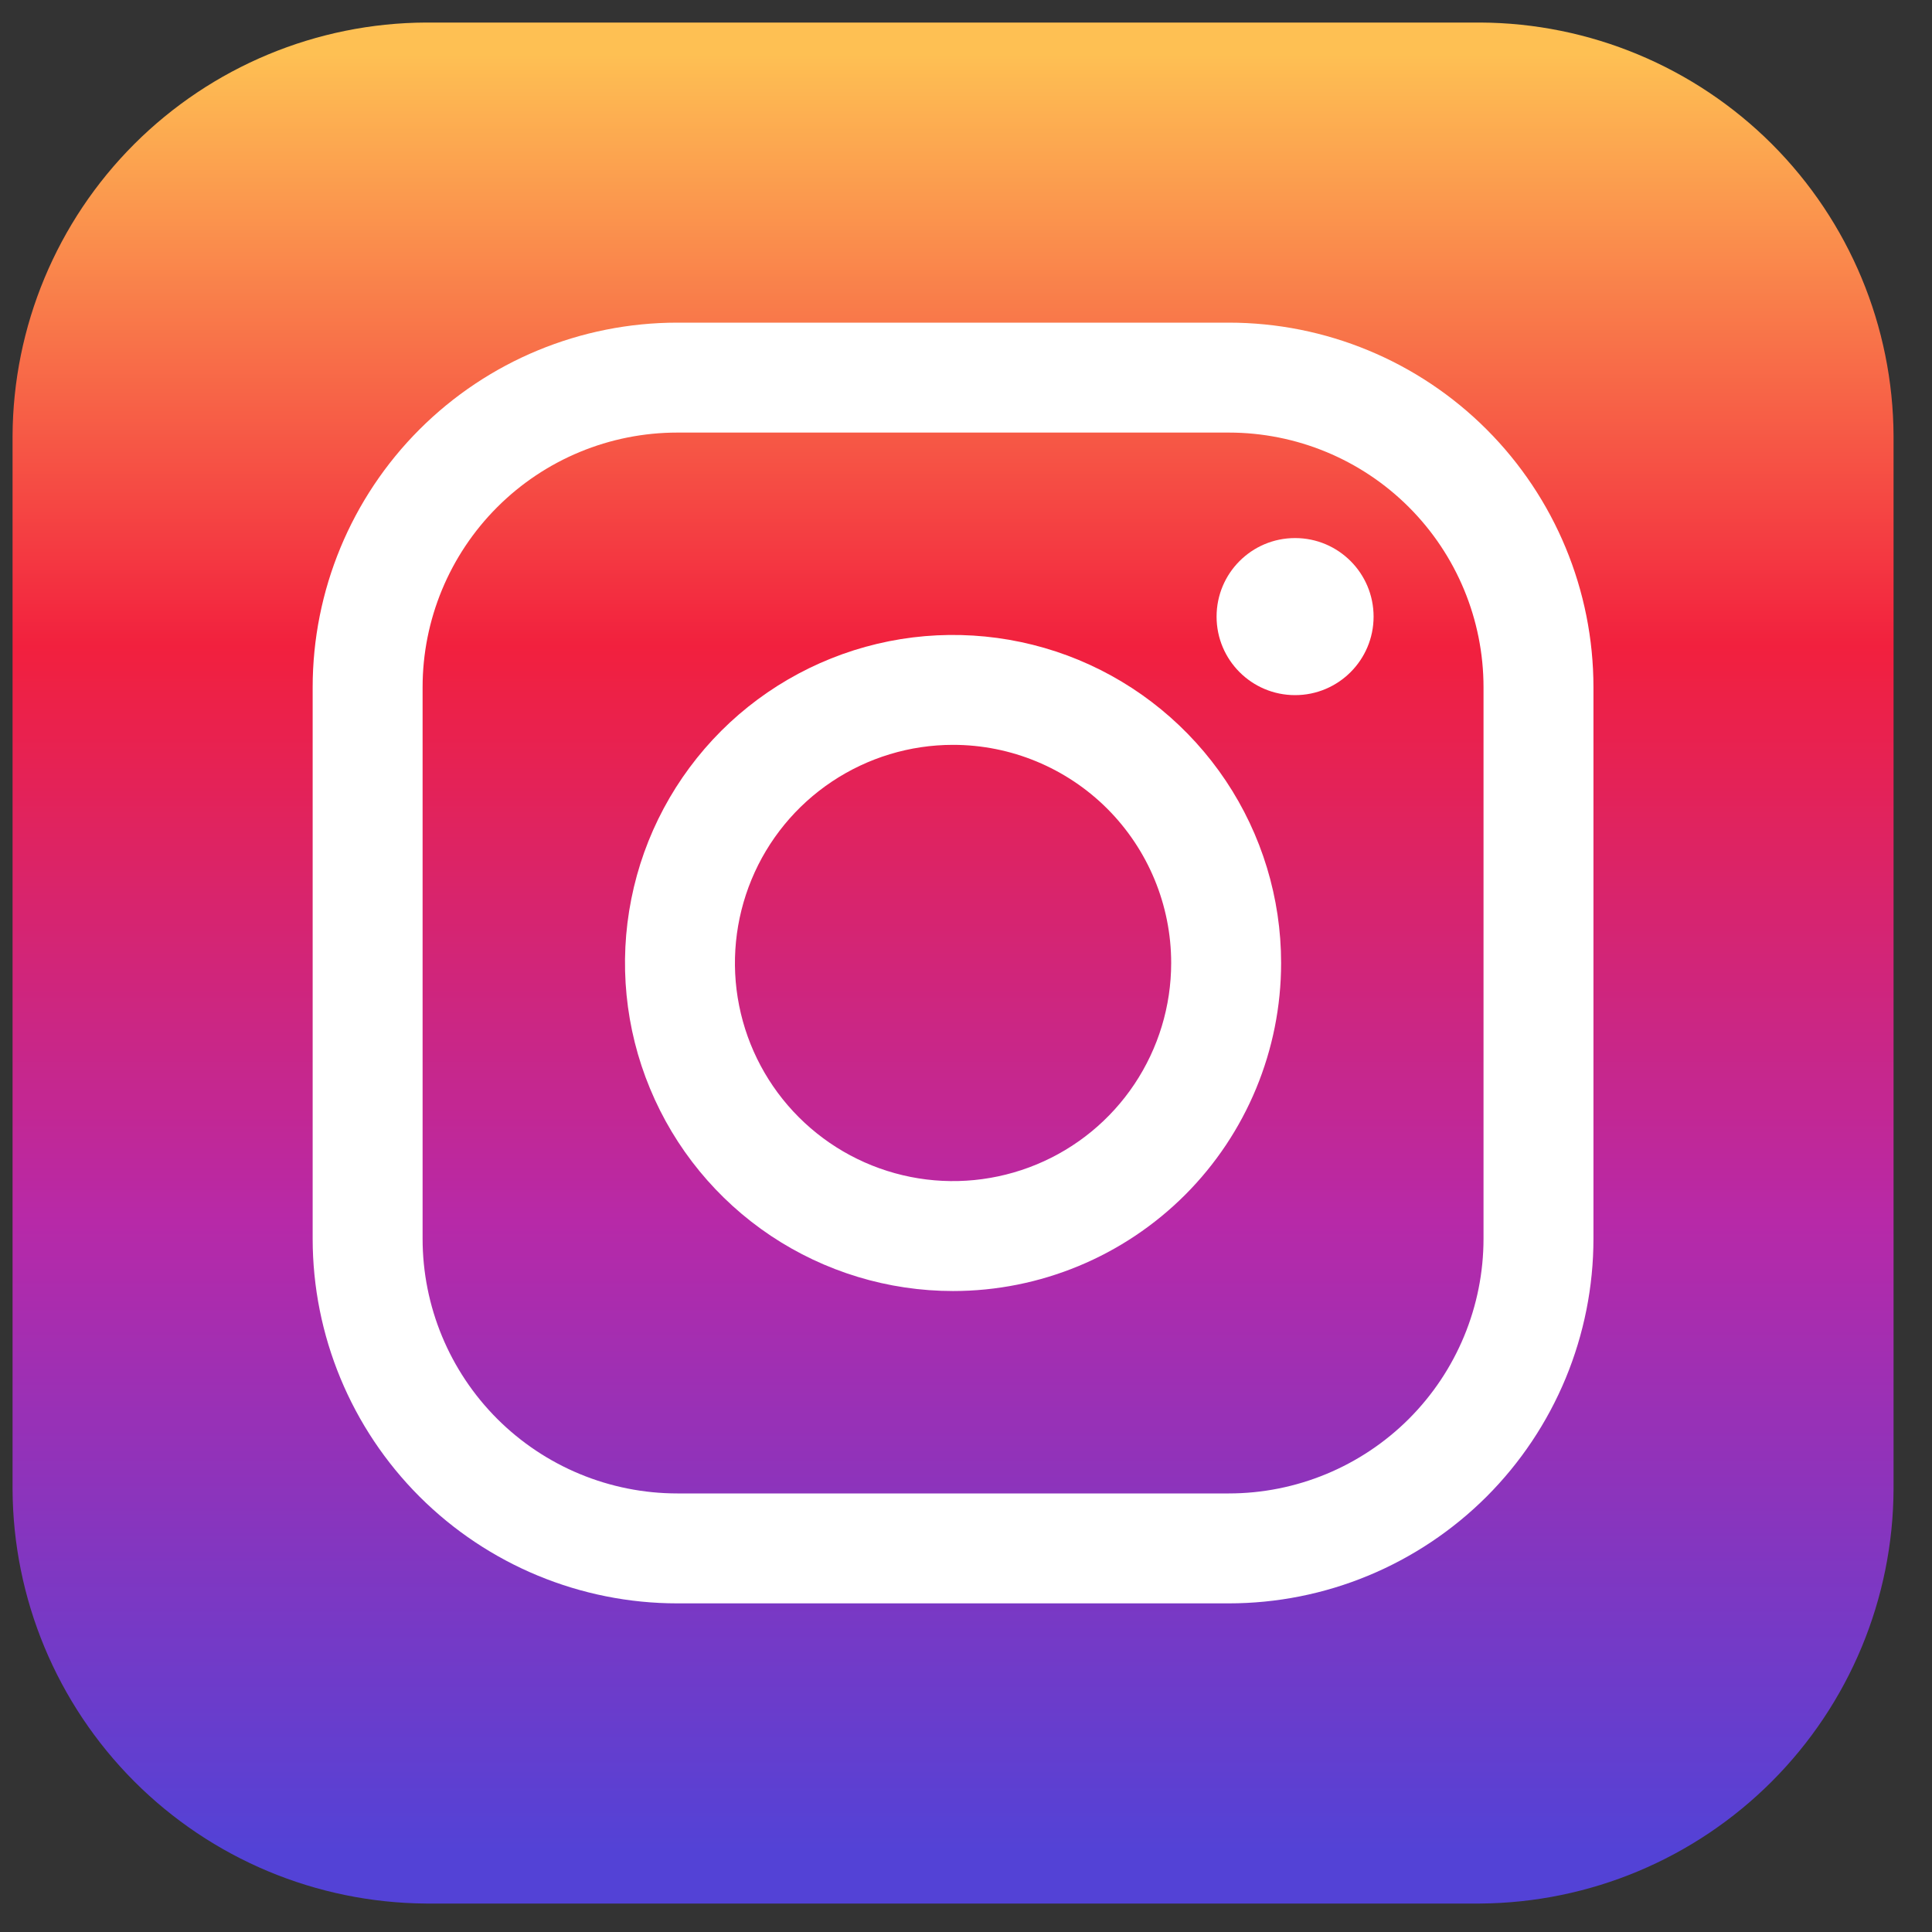
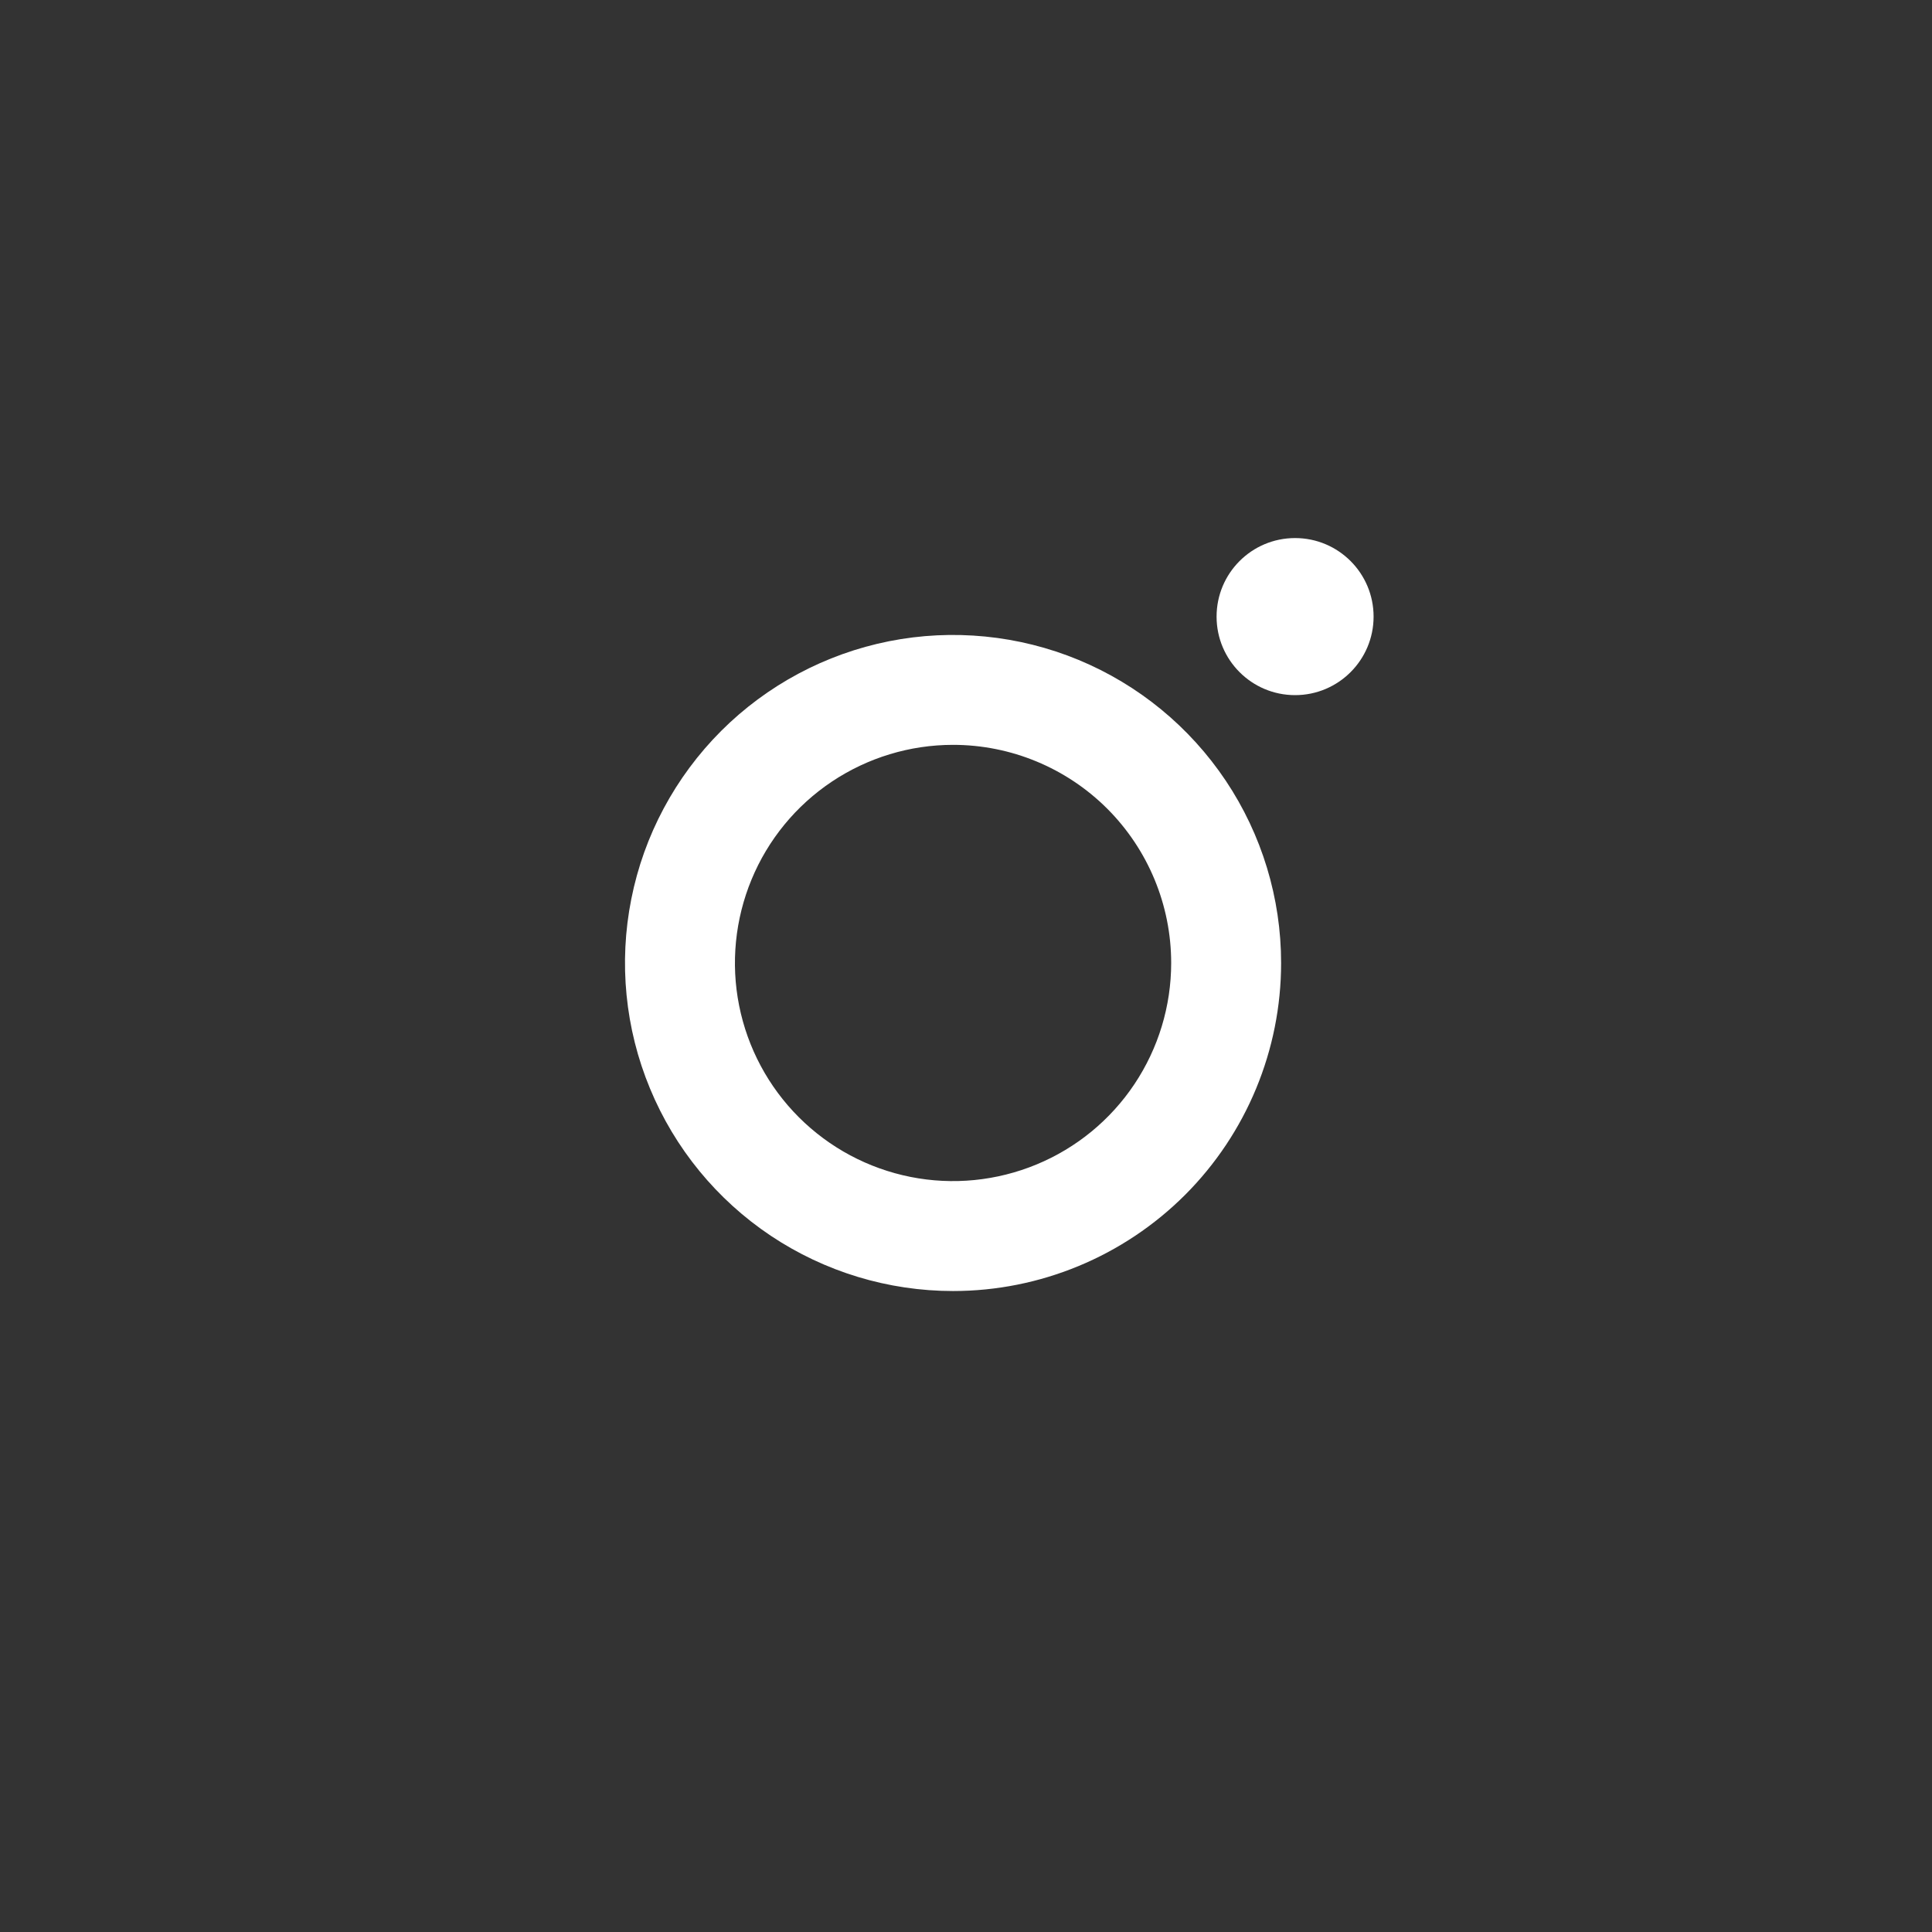
<svg xmlns="http://www.w3.org/2000/svg" width="30" height="30" viewBox="0 0 30 30" fill="none">
  <rect x="0" y="0" width="30" height="30" fill="#333333" stroke="none" />
  <g clip-path="url(#clip0)">
-     <path fill-rule="evenodd" clip-rule="evenodd" d="M6.617 0.35H22.982C24.683 0.357 26.312 1.036 27.515 2.238C28.717 3.441 29.396 5.07 29.403 6.771V23.123C29.396 24.825 28.718 26.455 27.515 27.66C26.313 28.865 24.684 29.547 22.982 29.558H6.617C4.915 29.547 3.285 28.865 2.083 27.66C0.881 26.455 0.202 24.825 0.195 23.123L0.195 6.771C0.202 5.07 0.881 3.441 2.084 2.238C3.287 1.036 4.916 0.357 6.617 0.35V0.35Z" fill="url(#paint0_linear)" />
-     <path d="M19.08 24.897H10.518C9.016 24.897 7.576 24.3 6.514 23.239C5.452 22.177 4.855 20.736 4.855 19.234V10.672C4.855 9.171 5.452 7.73 6.514 6.668C7.576 5.606 9.016 5.01 10.518 5.01H19.08C20.582 5.01 22.022 5.606 23.084 6.668C24.146 7.73 24.743 9.171 24.743 10.672V19.234C24.743 19.978 24.596 20.714 24.312 21.401C24.027 22.088 23.61 22.713 23.084 23.239C22.558 23.764 21.934 24.181 21.247 24.466C20.56 24.751 19.824 24.897 19.08 24.897ZM10.518 6.717C9.469 6.717 8.463 7.133 7.721 7.875C6.979 8.617 6.562 9.623 6.562 10.672V19.234C6.562 20.284 6.979 21.29 7.721 22.032C8.463 22.773 9.469 23.19 10.518 23.19H19.08C20.129 23.19 21.135 22.773 21.877 22.032C22.619 21.29 23.036 20.284 23.036 19.234V10.672C23.036 9.623 22.619 8.617 21.877 7.875C21.135 7.133 20.129 6.717 19.08 6.717H10.518Z" fill="white" />
    <path d="M14.799 20.047C13.791 20.047 12.807 19.748 11.969 19.189C11.131 18.629 10.478 17.833 10.093 16.902C9.707 15.972 9.606 14.947 9.803 13.959C9.999 12.971 10.485 12.064 11.197 11.351C11.909 10.639 12.817 10.154 13.805 9.957C14.793 9.761 15.817 9.862 16.748 10.247C17.679 10.633 18.474 11.286 19.034 12.123C19.594 12.961 19.893 13.946 19.893 14.953C19.893 16.304 19.356 17.6 18.401 18.555C17.445 19.51 16.15 20.047 14.799 20.047ZM14.799 11.566C14.129 11.566 13.474 11.765 12.917 12.137C12.36 12.509 11.926 13.038 11.67 13.657C11.414 14.276 11.346 14.957 11.477 15.614C11.608 16.271 11.93 16.874 12.404 17.348C12.878 17.822 13.481 18.144 14.138 18.275C14.795 18.406 15.476 18.338 16.095 18.082C16.714 17.826 17.243 17.392 17.615 16.835C17.987 16.278 18.186 15.623 18.186 14.953C18.186 14.055 17.829 13.194 17.194 12.558C16.558 11.923 15.697 11.566 14.799 11.566Z" fill="white" />
    <path d="M20.11 10.794C20.783 10.794 21.329 10.248 21.329 9.575C21.329 8.901 20.783 8.355 20.11 8.355C19.436 8.355 18.891 8.901 18.891 9.575C18.891 10.248 19.436 10.794 20.11 10.794Z" fill="white" />
  </g>
  <defs>
    <linearGradient id="paint0_linear" x1="14.799" y1="0.837" x2="14.799" y2="28.731" gradientUnits="userSpaceOnUse">
      <stop stop-color="#FEC053" />
      <stop offset="0.33" stop-color="#F2203E" />
      <stop offset="0.65" stop-color="#B729A8" />
      <stop offset="1" stop-color="#5342D6" />
    </linearGradient>
    <clipPath id="clip0">
      <rect width="29.208" height="29.208" fill="white" transform="translate(0.195 0.35)" />
    </clipPath>
  </defs>
</svg>